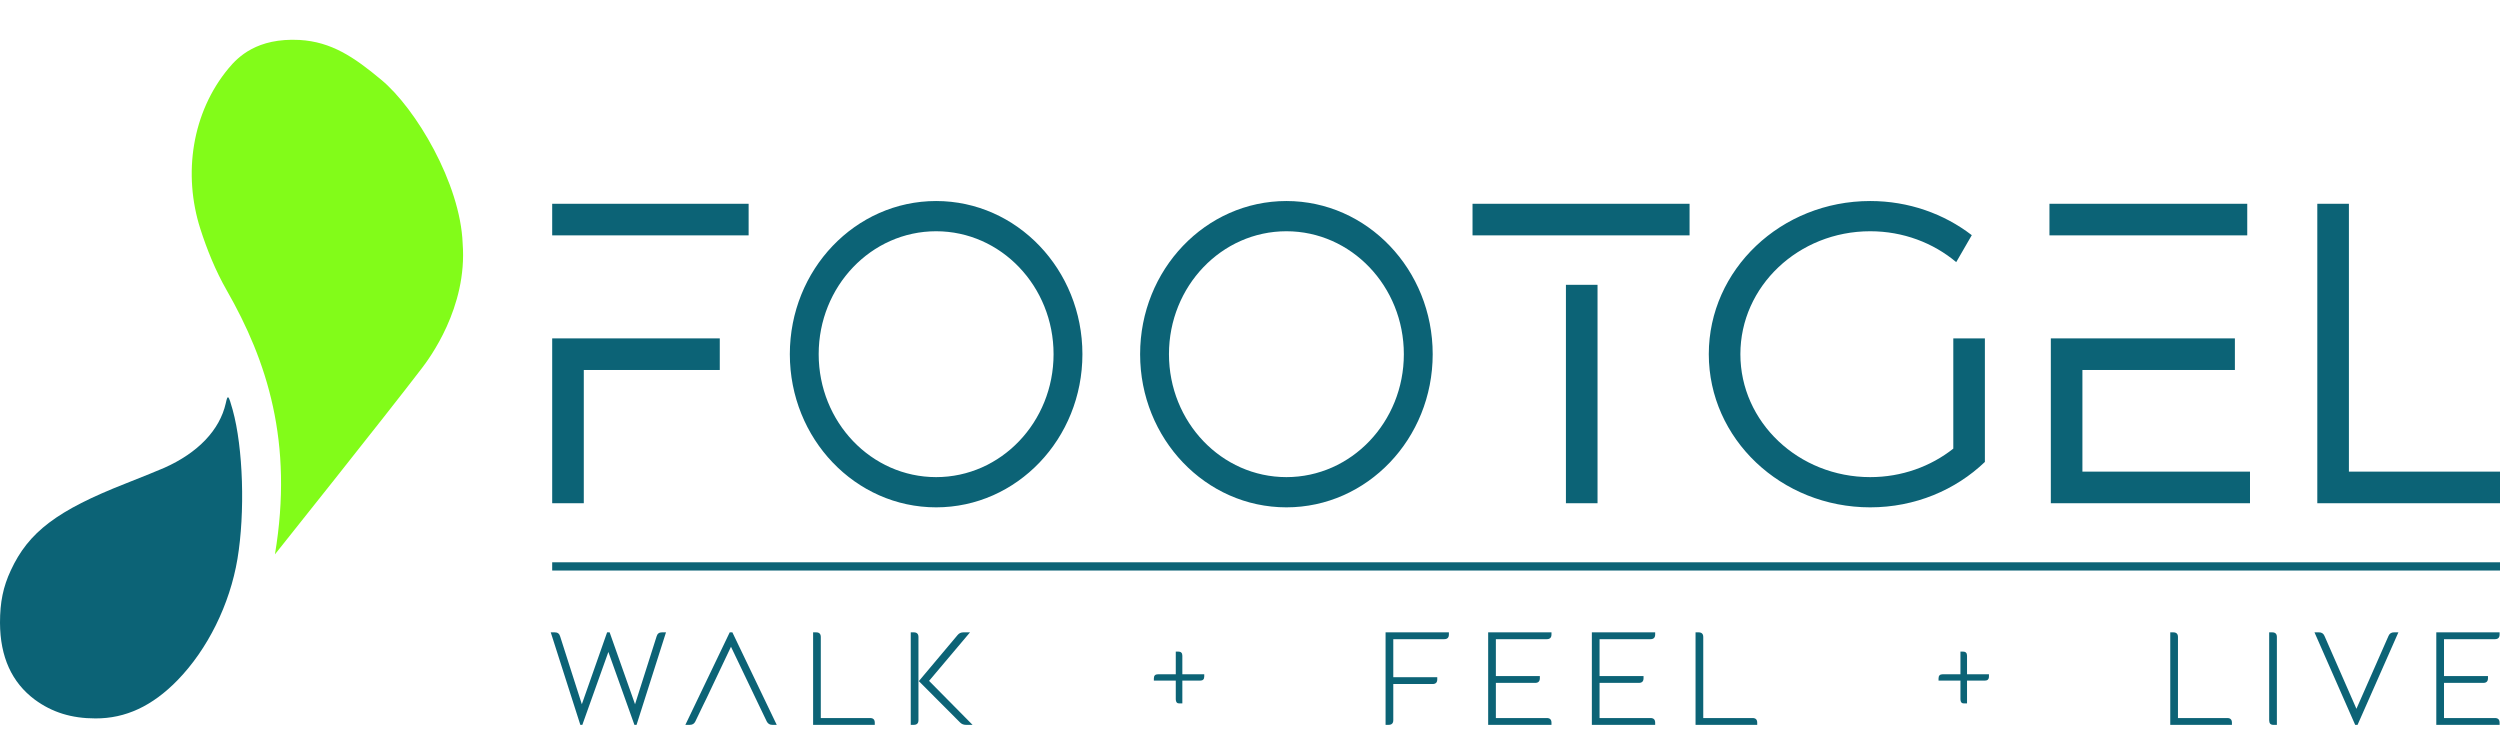
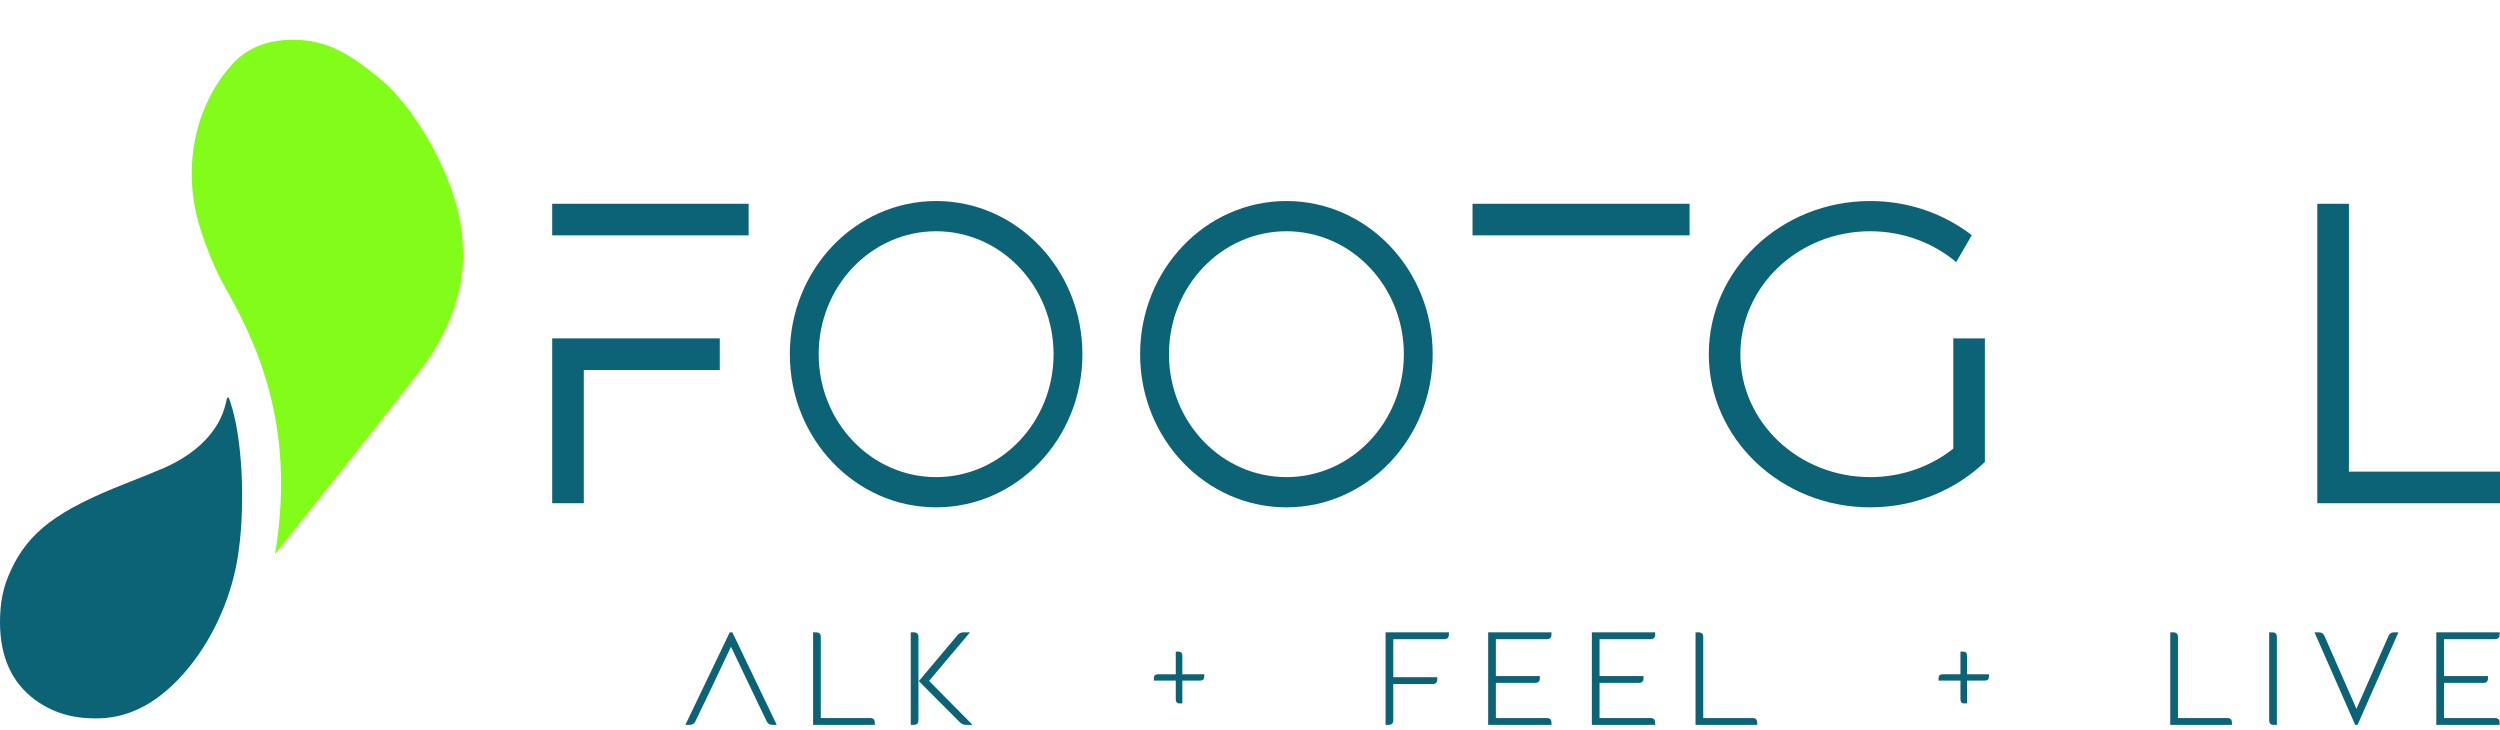
<svg xmlns="http://www.w3.org/2000/svg" width="178" height="52" viewBox="0 0 178 52" fill="none">
  <path fill-rule="evenodd" clip-rule="evenodd" d="M77.068 25.218C77.068 31.241 72.405 36.123 66.652 36.123C60.9 36.123 56.236 31.241 56.236 25.218C56.236 19.195 60.9 14.313 66.652 14.313C72.405 14.313 77.068 19.195 77.068 25.218ZM75.014 25.218C75.014 30.052 71.27 33.971 66.652 33.971C62.034 33.971 58.29 30.052 58.29 25.218C58.29 20.384 62.034 16.465 66.652 16.465C71.27 16.465 75.014 20.384 75.014 25.218Z" fill="#0C6376" />
  <path d="M53.302 14.509H39.316V16.758H53.302V14.509Z" fill="#0C6376" />
  <path d="M120.297 14.509H104.844V16.758H120.297V14.509Z" fill="#0C6376" />
-   <path d="M145.921 14.509H160.004V16.758H145.921V14.509Z" fill="#0C6376" />
-   <path d="M159.124 24.093H146.019V35.83H160.2V33.58H148.268V26.343H159.124V24.093Z" fill="#0C6376" />
  <path d="M178 33.58H167.242V14.509H164.992V35.83H178V33.58Z" fill="#0C6376" />
  <path d="M51.248 24.093V26.343H41.566V35.83H39.316V24.093H51.248Z" fill="#0C6376" />
-   <path d="M111.494 20.279H113.744V35.83H111.494V20.279Z" fill="#0C6376" />
  <path fill-rule="evenodd" clip-rule="evenodd" d="M91.592 36.123C97.344 36.123 102.008 31.241 102.008 25.218C102.008 19.195 97.344 14.313 91.592 14.313C85.839 14.313 81.176 19.195 81.176 25.218C81.176 31.241 85.839 36.123 91.592 36.123ZM91.592 33.971C96.21 33.971 99.954 30.052 99.954 25.218C99.954 20.384 96.21 16.465 91.592 16.465C86.974 16.465 83.23 20.384 83.23 25.218C83.23 30.052 86.974 33.971 91.592 33.971Z" fill="#0C6376" />
  <path d="M140.391 16.744C138.416 15.224 135.899 14.313 133.158 14.313C126.811 14.313 121.666 19.195 121.666 25.218C121.666 31.241 126.811 36.123 133.158 36.123C136.352 36.123 139.241 34.886 141.324 32.89V24.093H139.075V31.943C137.472 33.209 135.409 33.971 133.158 33.971C128.053 33.971 123.915 30.052 123.915 25.218C123.915 20.384 128.053 16.465 133.158 16.465C135.508 16.465 137.653 17.295 139.283 18.663L140.391 16.744Z" fill="#0C6376" />
-   <rect x="39.316" y="40.035" width="138.684" height="0.587" fill="#0C6376" />
-   <path d="M39.213 45.023H39.501C39.699 45.023 39.825 45.116 39.879 45.302L41.427 50.143L43.226 45.023H43.406L45.215 50.143L46.753 45.302C46.807 45.116 46.933 45.023 47.131 45.023H47.419L45.323 51.609H45.17L43.316 46.418L41.463 51.609H41.319L39.213 45.023Z" fill="#0C6376" />
  <path d="M51.956 45.023H52.145L55.303 51.609H54.979C54.805 51.609 54.676 51.529 54.592 51.367L54.034 50.206L52.046 46.049L50.066 50.206L49.508 51.367C49.43 51.529 49.301 51.609 49.121 51.609H48.798L51.956 45.023ZM52.046 46.049L50.309 49.711L50.066 50.206L52.046 46.049Z" fill="#0C6376" />
  <path d="M57.893 45.023H58.109C58.331 45.023 58.441 45.134 58.441 45.356V51.124H61.951C62.173 51.124 62.284 51.235 62.284 51.456V51.609H57.893V45.023Z" fill="#0C6376" />
  <path d="M64.845 45.023H65.061C65.283 45.023 65.394 45.134 65.394 45.356V51.276C65.394 51.498 65.283 51.609 65.061 51.609H64.845V45.023ZM68.768 51.609C68.606 51.609 68.468 51.553 68.354 51.438L65.421 48.496L68.183 45.212C68.285 45.086 68.423 45.023 68.597 45.023H69.065L66.15 48.478L69.245 51.609H68.768Z" fill="#0C6376" />
  <path d="M98.653 45.023H103.161V45.176C103.161 45.398 103.05 45.509 102.828 45.509H99.202V48.217H102.333V48.37C102.333 48.592 102.223 48.703 102.001 48.703H99.202V51.276C99.202 51.498 99.091 51.609 98.869 51.609H98.653V45.023Z" fill="#0C6376" />
  <path d="M105.957 45.023H110.465V45.176C110.465 45.398 110.354 45.509 110.132 45.509H106.506V48.136H109.637V48.289C109.637 48.511 109.526 48.622 109.304 48.622H106.506V51.124H110.132C110.354 51.124 110.465 51.235 110.465 51.456V51.609H105.957V45.023Z" fill="#0C6376" />
  <path d="M113.34 45.023H117.848V45.176C117.848 45.398 117.737 45.509 117.515 45.509H113.889V48.136H117.02V48.289C117.02 48.511 116.909 48.622 116.687 48.622H113.889V51.124H117.515C117.737 51.124 117.848 51.235 117.848 51.456V51.609H113.34V45.023Z" fill="#0C6376" />
  <path d="M120.723 45.023H120.939C121.161 45.023 121.272 45.134 121.272 45.356V51.124H124.781C125.003 51.124 125.114 51.235 125.114 51.456V51.609H120.723V45.023Z" fill="#0C6376" />
  <path d="M83.953 50.084C83.879 50.084 83.821 50.06 83.779 50.013C83.737 49.96 83.715 49.886 83.715 49.791V48.46H82.155V48.301C82.155 48.106 82.252 48.008 82.448 48.008H83.715V46.392H83.89C84.085 46.392 84.183 46.49 84.183 46.685V48.008H85.743V48.167C85.743 48.362 85.646 48.46 85.45 48.46H84.183V50.084H83.953Z" fill="#0C6376" />
  <path d="M139.822 50.084C139.748 50.084 139.69 50.06 139.648 50.013C139.606 49.96 139.584 49.886 139.584 49.791V48.46H138.024V48.301C138.024 48.106 138.122 48.008 138.317 48.008H139.584V46.392H139.759C139.954 46.392 140.052 46.49 140.052 46.685V48.008H141.613V48.167C141.613 48.362 141.515 48.46 141.319 48.46H140.052V50.084H139.822Z" fill="#0C6376" />
  <path d="M154.522 45.023H154.738C154.96 45.023 155.071 45.134 155.071 45.356V51.124H158.58C158.802 51.124 158.913 51.235 158.913 51.456V51.609H154.522V45.023Z" fill="#0C6376" />
  <path d="M161.844 51.609C161.76 51.609 161.691 51.583 161.637 51.529C161.589 51.468 161.565 51.385 161.565 51.276V45.023H161.781C162.003 45.023 162.114 45.134 162.114 45.356V51.609H161.844Z" fill="#0C6376" />
  <path d="M164.791 45.023H165.115C165.301 45.023 165.43 45.107 165.502 45.275L167.778 50.467L170.063 45.275C170.135 45.107 170.264 45.023 170.45 45.023H170.765L167.859 51.609H167.688L164.791 45.023Z" fill="#0C6376" />
  <path d="M173.464 45.023H177.972V45.176C177.972 45.398 177.861 45.509 177.639 45.509H174.013V48.136H177.144V48.289C177.144 48.511 177.033 48.622 176.811 48.622H174.013V51.124H177.639C177.861 51.124 177.972 51.235 177.972 51.456V51.609H173.464V45.023Z" fill="#0C6376" />
  <path d="M16.075 28.712C15.644 30.619 14.101 32.237 11.705 33.305C11.375 33.455 10.132 33.955 8.949 34.424C4.069 36.341 2.034 37.879 0.772 40.605C0.22 41.784 0 42.882 0 44.34C0.01 46.777 0.842 48.594 2.475 49.812C3.708 50.721 5.101 51.151 6.795 51.151C8.939 51.16 10.843 50.272 12.627 48.444C14.782 46.237 16.365 43.032 16.907 39.796C17.458 36.491 17.317 31.897 16.566 29.181C16.265 28.103 16.215 28.063 16.075 28.712Z" fill="#0C6376" />
  <path d="M19.576 39.47C20.91 31.482 19.011 25.681 16.144 20.673C15.339 19.267 14.728 17.741 14.266 16.3C13.017 12.397 13.66 8.002 16.283 4.854C16.942 4.063 18.294 2.685 21.323 2.844C23.599 2.975 25.203 4.062 27.137 5.674C29.596 7.704 32.78 13.059 32.941 17.333C33.294 21.913 30.532 25.569 30.029 26.227C27.514 29.52 19.576 39.47 19.576 39.47Z" fill="#82FC19" />
</svg>